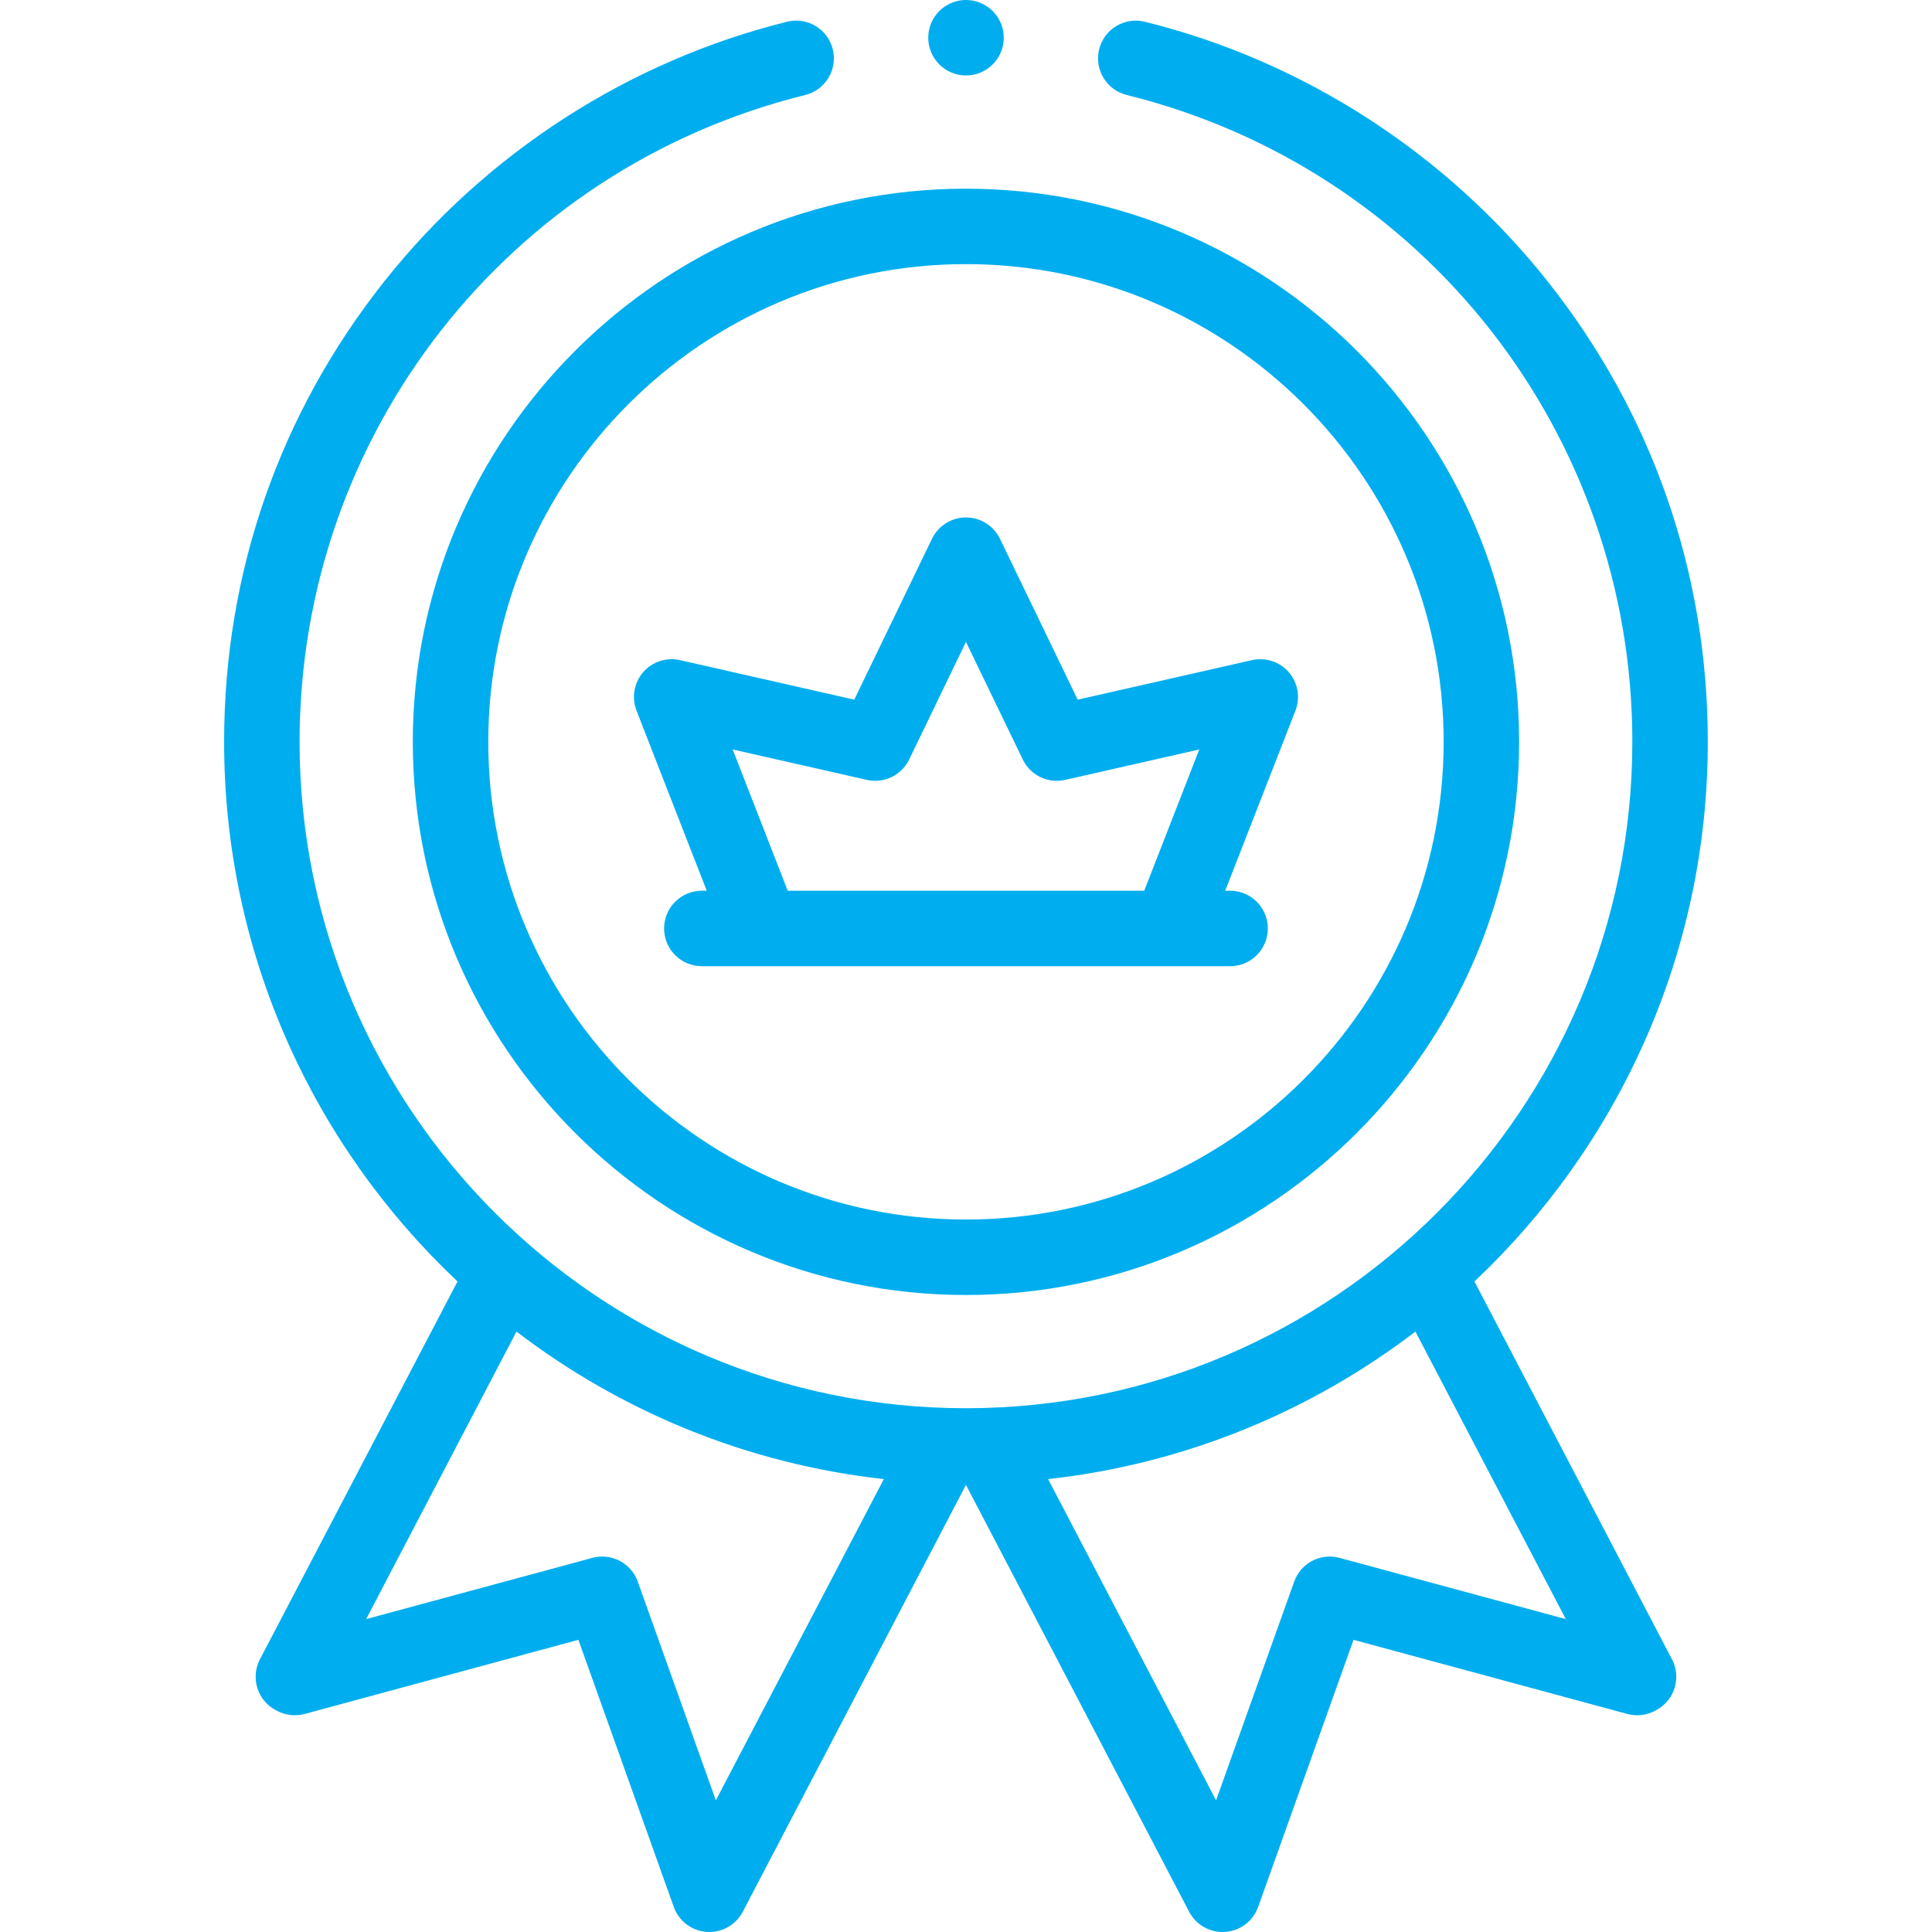
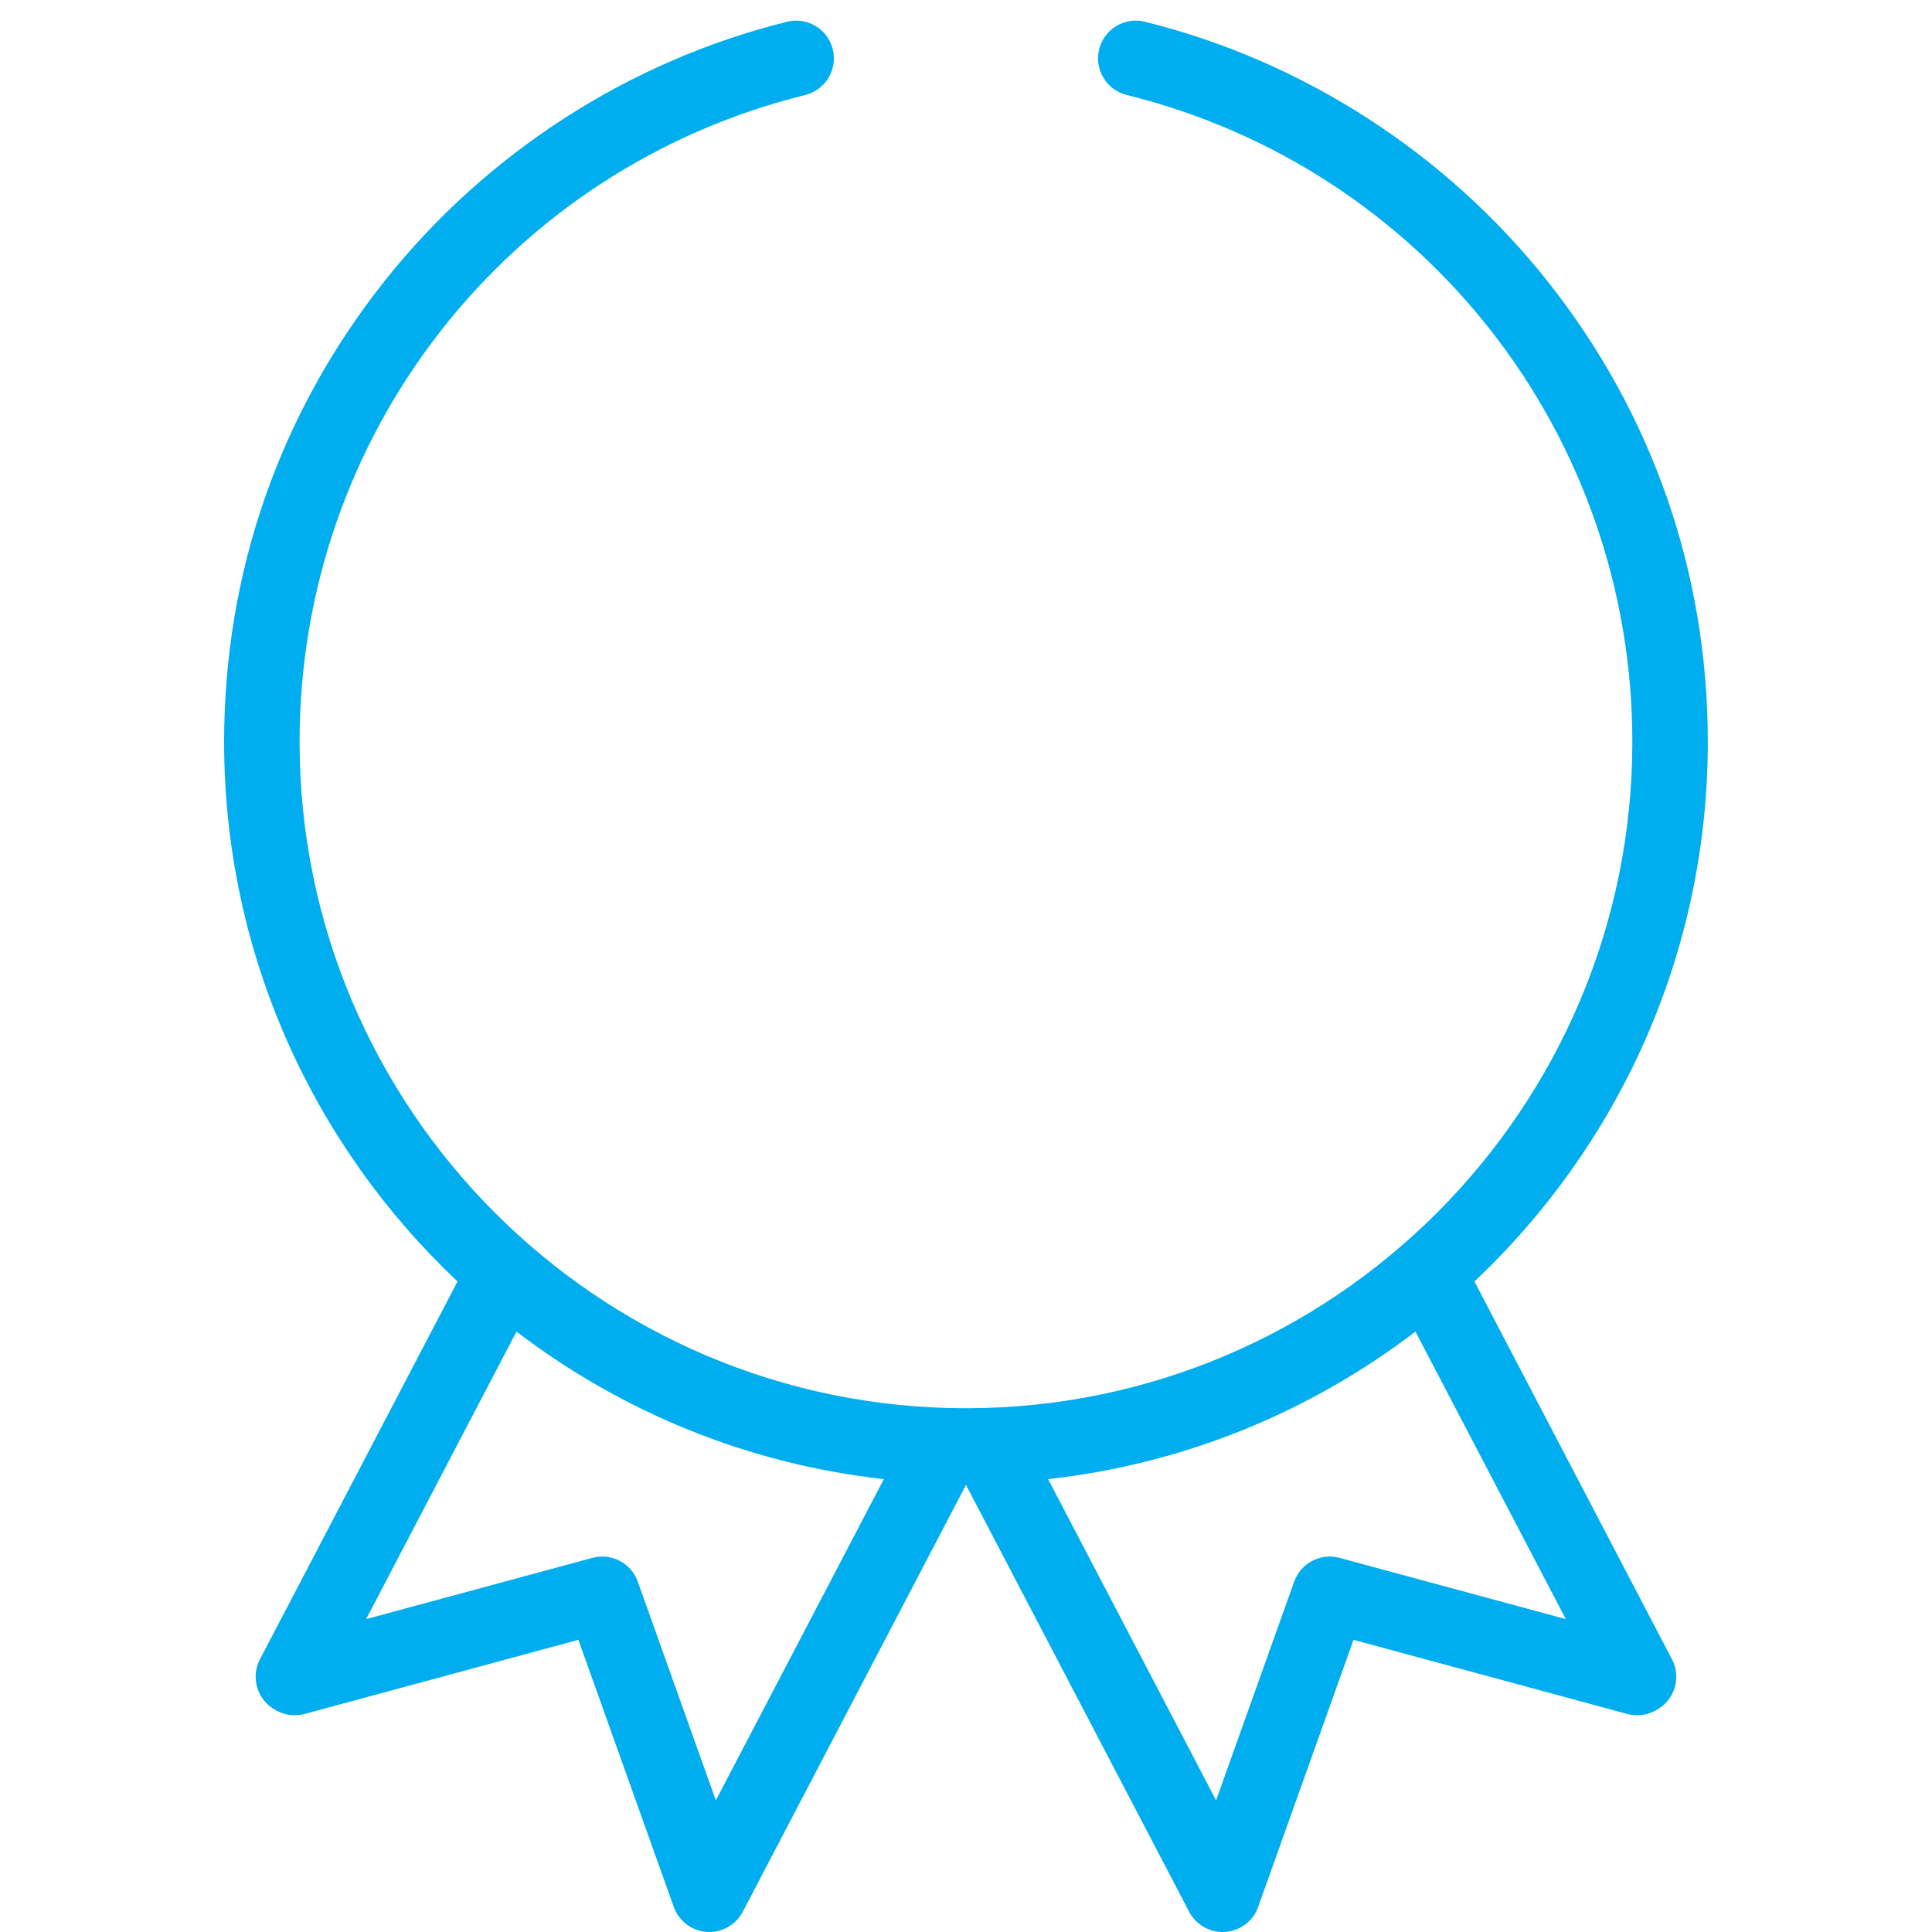
<svg xmlns="http://www.w3.org/2000/svg" width="48" height="48" viewBox="0 0 48 48" fill="none">
  <path d="M36.632 31.838C40.199 28.475 42.43 23.709 42.43 18.431C42.43 14.23 41.053 10.273 38.449 6.988C35.922 3.802 32.369 1.512 28.443 0.54C27.941 0.416 27.433 0.722 27.308 1.224C27.184 1.727 27.49 2.235 27.993 2.36C35.389 4.191 40.555 10.8 40.555 18.431C40.555 27.56 33.128 34.987 23.999 34.987C14.87 34.987 7.443 27.56 7.443 18.431C7.443 10.8 12.609 4.191 20.006 2.36C20.508 2.235 20.815 1.727 20.69 1.224C20.566 0.722 20.057 0.415 19.555 0.54C15.63 1.512 12.076 3.802 9.55 6.988C6.945 10.273 5.568 14.23 5.568 18.431C5.568 23.709 7.799 28.475 11.367 31.838L6.458 41.225C6.219 41.683 6.395 42.248 6.852 42.489L6.886 42.507C7.095 42.617 7.339 42.644 7.568 42.583L14.37 40.741L16.74 47.378C16.866 47.729 17.187 47.972 17.558 47.998C17.58 47.999 17.602 48 17.623 48C17.971 48 18.291 47.808 18.454 47.497L23.999 36.892L29.544 47.497C29.707 47.808 30.028 48 30.375 48C30.396 48 30.418 47.999 30.44 47.998C30.812 47.972 31.133 47.729 31.258 47.378L33.628 40.741L40.43 42.583C40.659 42.645 40.903 42.618 41.112 42.507L41.146 42.489C41.603 42.248 41.779 41.683 41.54 41.225L36.632 31.838ZM17.785 44.729L15.845 39.294C15.68 38.834 15.189 38.577 14.717 38.705L9.097 40.226L12.832 33.083C15.423 35.062 18.552 36.371 21.959 36.748L17.785 44.729ZM33.282 38.705C32.81 38.577 32.318 38.834 32.154 39.294L30.213 44.729L26.04 36.748C29.446 36.371 32.575 35.062 35.166 33.083L38.902 40.226L33.282 38.705Z" fill="#00AEEF" />
-   <path d="M24 1.875C24.518 1.875 24.938 1.455 24.938 0.938C24.938 0.42 24.518 0 24 0C23.482 0 23.062 0.42 23.062 0.938C23.062 1.455 23.482 1.875 24 1.875Z" fill="#00AEEF" />
-   <path d="M10.256 18.431C10.256 26.009 16.421 32.174 23.999 32.174C31.577 32.174 37.742 26.009 37.742 18.431C37.742 10.853 31.577 4.688 23.999 4.688C16.421 4.688 10.256 10.853 10.256 18.431ZM35.867 18.431C35.867 24.975 30.543 30.299 23.999 30.299C17.455 30.299 12.131 24.975 12.131 18.431C12.131 11.887 17.455 6.562 23.999 6.562C30.543 6.562 35.867 11.887 35.867 18.431Z" fill="#00AEEF" />
-   <path d="M23.155 13.386L21.224 17.383L16.895 16.401C16.556 16.324 16.204 16.44 15.977 16.703C15.751 16.966 15.688 17.332 15.814 17.655L17.559 22.13H17.437C16.919 22.13 16.499 22.55 16.499 23.068C16.499 23.585 16.919 24.005 17.437 24.005H30.562C31.08 24.005 31.499 23.585 31.499 23.068C31.499 22.55 31.08 22.13 30.562 22.13H30.44L32.185 17.655C32.311 17.332 32.248 16.966 32.022 16.703C31.796 16.44 31.442 16.324 31.104 16.401L26.775 17.383L24.844 13.386C24.687 13.062 24.359 12.856 23.999 12.856C23.64 12.856 23.312 13.062 23.155 13.386ZM25.411 18.87C25.601 19.263 26.037 19.473 26.463 19.376L29.796 18.62L28.428 22.13H19.571L18.203 18.62L21.536 19.376C21.962 19.472 22.398 19.263 22.588 18.87L23.999 15.948L25.411 18.87Z" fill="#00AEEF" />
</svg>